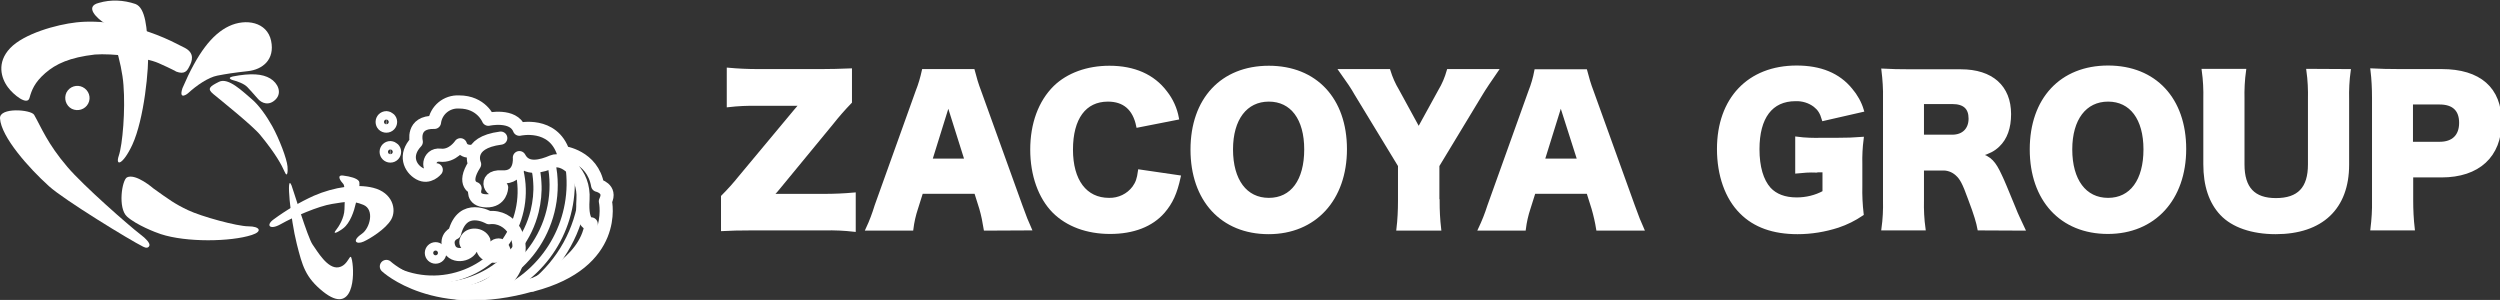
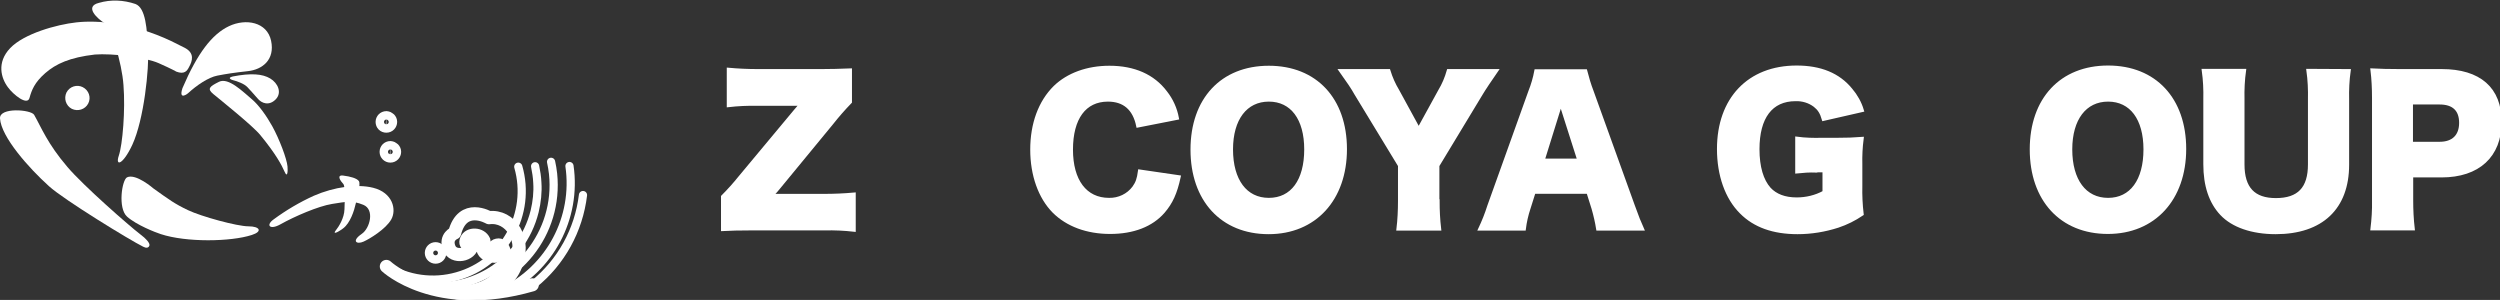
<svg xmlns="http://www.w3.org/2000/svg" version="1.1" id="レイヤー_1" x="0px" y="0px" viewBox="0 0 1127.8 135.3" style="enable-background:new 0 0 1127.8 135.3;" xml:space="preserve">
  <rect x="0" y="0" width="1127.8" height="135.3" fill="#333333" stroke="none" />
  <style type="text/css">
	.st0{fill:#FFFFFF;}
	.st1{fill:none;stroke:#FFFFFF;stroke-width:5.93;stroke-linecap:round;stroke-linejoin:round;}
	.st2{fill:none;stroke:#FFFFFF;stroke-width:3.7;stroke-linecap:round;stroke-linejoin:round;}
	.st3{fill:#FFFFFF;stroke:#FFFFFF;stroke-width:1.48;stroke-miterlimit:10;}
</style>
  <g id="レイヤー_2_1_">
    <g id="レイヤー_1-2">
      <g>
        <path class="st0" d="M71.6,28.5c-6.1-2.7-21-4.5-28.8-3.9c-11.3,1.3-17.6,4.2-22.4,8.4s-6.1,7.6-7.1,11.2S6,42.7,3.6,39.4     c-3.1-4.1-5.2-11.2,1-17.7s20.8-10.6,29.8-11.6c9.7-1.1,25.4,0.2,42.8,8.4c1.5,0.7,4.8,2.4,6.2,3.1c4.5,2.4,3.4,5.9,1.9,8.6     c-0.9,1.8-2.1,3.5-5.8,2.1C79.7,32.4,77.7,31.2,71.6,28.5z" />
        <path class="st0" d="M113.2,44.4c3.8,3.1,7.3,8.4,9.6,12.5c3.2,5.8,6.6,14.7,6.9,18.2c0.2,2,0,5.4-1.3,2.4s-4-8.1-11-16.6     c-3.3-4.1-18.3-16.1-21.2-18.5s-1.6-3.4,2.6-5.5S109.5,41.3,113.2,44.4z" />
        <path class="st0" d="M61.1,1.8c4.7,1.8,5.2,11.4,5.7,20.4c0.5,8.6-1.8,31.6-7.1,43.1c-4.3,9.2-7.8,9.9-6.1,4.9s3-20.6,2.1-31.8     C55,28.2,50,12.2,47.1,10.4s-9.3-7.4-2.5-9.1C50-0.3,55.8,0,61.1,1.8z" />
        <path class="st0" d="M161.9,81.7c0.9,1.3-0.7,6.9-1.4,10.1s-2.5,8.9-5.8,11.3s-4.5,2.4-3.2,0.8s3.8-5.5,3.9-9.5     s0.5-10.4-0.6-11.5s-3.2-4.1,0-3.7S161,80.4,161.9,81.7z" />
        <path class="st0" d="M72.5,105.6c11.5,3.8,31.6,3.5,41.1,0.4c5-1.6,3.6-3.9-1.5-3.9s-21.2-4.4-27.3-7.3s-8.6-4.8-15.6-9.8     c0,0-7.9-6.9-11.9-5c-2.3,1.2-4.2,13.9,0,17.7S70.3,104.9,72.5,105.6z" />
        <path class="st0" d="M22.1,84C13.1,75.9,0.5,61.8,0,53.4c-0.3-5.1,14-4,15.4-1.6c3.2,5.6,6,13,15,23.5c7,8.3,28,26.7,33,30.5     c2.3,1.7,4.4,3.9,4,5s-1.5,1.2-2.8,0.5C58.7,108.4,28.8,90.1,22.1,84z" />
        <path class="st0" d="M123.4,99c5.7-4.2,11.8-7.8,18.2-10.7c9.2-4,19.5-5.4,26.7-3.6c8.9,2.2,10.7,9.9,8.2,14.3s-9.8,8.8-12.5,10     c-3.1,1.4-5.6-0.2-0.8-3.5c3.7-2.5,5.9-11,0.7-13.1s-7.6-1.4-14.1-0.4c-6.2,1-16.9,5.6-23.3,9.2     C121.7,103.9,119.8,101.6,123.4,99z" />
-         <path class="st0" d="M131.5,83.6c0.7,1.7,7.3,23.6,9.5,26.7s6.7,11,11.6,10.3s5.3-7.8,6.2-3.2c1.3,6.7,0.7,25.1-13,14.2     c-8.1-6.5-9.4-11.7-11.9-21.5C131,98.7,129,77.7,131.5,83.6z" />
        <path class="st0" d="M39.8,46.7c-1.4,2.7-4.7,3.7-7.4,2.4c-2.7-1.4-3.7-4.7-2.4-7.4c1.4-2.7,4.7-3.7,7.3-2.4     C40.1,40.7,41.2,44,39.8,46.7C39.8,46.7,39.8,46.7,39.8,46.7z" />
        <path class="st0" d="M105,34.5c8.2-1.6,13.4-1.2,16.9,0.9s5.4,6.4,2.5,9.4s-6.3,2-8.3-0.5c-2-2.3-3.1-3.5-4.5-5s-4.4-2.6-6.7-3.2     C104.8,36.1,102.1,35.2,105,34.5z" />
        <path class="st0" d="M82.3,39.8c6.8-15.9,13.4-24.4,21-28s17.2-1.9,19,6.6s-3.9,13-10.5,13.7c-6.3,0.7-9.5,1.2-13.7,2     s-9.5,4.5-13.2,7.9C85,42,80.4,45.7,82.3,39.8z" />
        <path class="st1" d="M176.2,55c0,1-0.8,1.9-1.9,1.9s-1.9-0.8-1.9-1.9c0-1,0.8-1.9,1.9-1.9c0,0,0,0,0,0     C175.4,53.2,176.2,54,176.2,55C176.2,55,176.2,55,176.2,55z" />
        <path class="st1" d="M198.4,114.1c0,1-0.8,1.9-1.9,1.9c-1,0-1.9-0.8-1.9-1.9c0-1,0.8-1.9,1.9-1.9l0,0     C197.5,112.2,198.4,113,198.4,114.1z" />
        <path class="st1" d="M178,68.5c0,1-0.8,1.9-1.9,1.9c-1,0-1.9-0.8-1.9-1.9c0-1,0.8-1.9,1.9-1.9C177.2,66.7,178,67.5,178,68.5     C178,68.5,178,68.5,178,68.5z" />
-         <path class="st1" d="M214.4,68c0,0-5.3,1.6-6.7-2.7c0,0-3.5,5.4-9.1,4.7s-6.2,7.4-1.8,6.6c0,0-3.3,4.1-7.6,1.7s-7-8.4-1.4-14.3     c0,0-2.3-9.1,8.2-8.8c0.7-5.5,5.5-9.5,11.1-9.2c10.1,0,13.2,7.8,13.2,7.8s11.3-2.5,14,4.5c0,0,15.1-3.5,19.8,10.5     c0,0,13.2,1.6,15.5,14.8c0,0,6.4,1.4,3.5,7.2c0,0,6.3,27.6-33,37.8c0,0,24.2-9.3,26.6-27.6c0,0-4.5,1.2-3.7-11     s-8.9-19.2-13.8-17.1s-11.8,4.1-14.9-1.8c0,0,1,9.3-8,8.7s-4.7,9.1,0,4.8c0,0-0.2,6.2-7,6s-5-5.6-5-5.6s-6.2-1.6-0.2-10.9     c0,0-4.4-9.7,11.8-11.8" />
        <path class="st1" d="M174.3,120.2c0,0,22.2,20.9,65.8,8.3" />
        <path class="st2" d="M233.8,75.2c6.1,21.2-6.2,43.4-27.5,49.4c-10.8,3.1-22.5,1.5-32-4.4" />
        <path class="st2" d="M187.4,127.8c23.8,5.9,47.9-8.7,53.8-32.5c1-4.2,1.5-8.6,1.2-12.9c-0.1-2.5-0.5-5-1-7.4" />
        <path class="st2" d="M206.5,132.2c26.6-3.1,45.8-27.1,43-53.8c-0.2-1.8-0.5-3.6-0.9-5.4" />
        <path class="st2" d="M226.7,131.5c21.4-10.2,33.6-33.2,30.2-56.6" />
        <path class="st2" d="M240.8,128.2c12.4-10,20.3-24.4,22.2-40.2" />
        <path class="st1" d="M206.5,132.2c0,0,19.5,2,25.6-11.2S230,97,220.6,98.2c0,0-11.9-7-15.5,6.9c0,0-4.4,1.7-2.5,6.7     s10.1,3.3,10.4-1.3c0,0-3.8,0.7-2.6-2.3s6.5-2.8,7.9,0.4c0,0-3.1,6.5,4.8,7c0,0-2-5,1.9-5.1S233.7,130.2,206.5,132.2z" />
      </g>
      <g>
        <path class="st3" d="M385.3,103.8c-4.4-0.5-8.8-0.7-13.3-0.6h-33.2c-5.7,0-8.8,0.1-12.8,0.3V88.7c2.8-2.8,5.4-5.7,7.8-8.7l25-30     c0.6-0.7,0.9-1,2.6-3.1c-1.5,0.1-3.3,0.1-4.3,0.1h-15.4c-4.4-0.1-8.8,0.1-13.1,0.6V31.3c4.4,0.4,8.7,0.6,13.1,0.6h29     c4.8,0,7.2-0.1,12.9-0.3V46c-3,3.1-5.8,6.3-8.4,9.6L351,85c-0.7,0.9-1.4,1.6-2.9,3.3c0.8-0.1,2.2-0.1,4.4-0.1H372     c4.4,0,8.9-0.2,13.3-0.6V103.8z" />
-         <path class="st3" d="M444.5,103.3c-0.5-3.1-1.1-6.2-2-9.3l-2.3-7.3h-24.5l-2.3,7.3c-1,3-1.7,6.1-2.1,9.3h-20     c1.6-3.4,2.9-6.9,4-10.5l18.5-51.6c1.2-3,2.1-6.1,2.8-9.3h22.4c0.8,3.1,1.7,6.2,2.9,9.3l18.6,51.6c1.6,4.5,3,8,4.1,10.4     L444.5,103.3z M427.8,46.6l-8,25.7h16.1L427.8,46.6z" />
        <path class="st3" d="M513.3,56.8c-1.6-7.8-6.2-11.7-13.5-11.7c-10.5,0-16.5,8.2-16.5,22.4c0,14,6.3,22.5,17,22.5     c4.4,0.1,8.6-1.9,11.2-5.4c1.5-2.1,2.1-3.8,2.6-7.4l17.8,2.6c-1.6,7.3-3.5,11.5-7.1,15.7c-5.3,6.1-13.6,9.3-24,9.3     s-19.3-3.3-25.4-9.4c-6.3-6.4-9.9-16.4-9.9-27.9c0-11.6,3.6-21.5,10.4-28.2c5.9-5.7,14.6-8.9,24.6-8.9c11.1,0,19.7,3.8,25.3,11.2     c2.7,3.4,4.5,7.4,5.3,11.7L513.3,56.8z" />
        <path class="st3" d="M606.9,67.3c0,22.6-13.8,37.6-34.6,37.6c-21,0-34.5-14.7-34.5-37.4s13.5-37.1,34.6-37.1     S606.9,44.8,606.9,67.3z M589.1,67.4c0-13.9-6.3-22.3-16.7-22.3s-16.9,8.5-16.9,22.3c0,14,6.4,22.6,16.9,22.6     C582.9,90,589.1,81.5,589.1,67.4L589.1,67.4z" />
        <path class="st3" d="M648.7,90.6c0,4.2,0.2,8.5,0.7,12.7h-18.7c0.5-4.2,0.7-8.4,0.7-12.7V74.7l-19.7-32.4     c-1.5-2.7-3.4-5.5-6.9-10.4h21.7c1,3.2,2.3,6.2,4,9l9.5,17.4l9.5-17.3c1.7-2.8,3-5.9,3.9-9.1h21.7c-2.5,3.6-5.8,8.5-6.9,10.4     l-19.6,32.4V90.6z" />
        <path class="st3" d="M720.8,103.3c-0.5-3.1-1.2-6.2-2.1-9.3l-2.3-7.3H692l-2.3,7.3c-1,3-1.7,6.1-2.1,9.3h-20     c1.6-3.4,3-6.9,4.1-10.4l18.5-51.6c1.2-3,2.1-6.1,2.7-9.3h22.4c0.8,3.1,1.7,6.2,2.9,9.3l18.6,51.6c1.6,4.5,3,8,4.1,10.4H720.8z      M704.1,46.6l-8,25.7h16.2L704.1,46.6z" />
        <path class="st3" d="M819.1,77.1c-2.8-0.1-5.7,0.1-8.5,0.4V62.4c3.7,0.5,7.5,0.6,11.2,0.5h6.9c4.4,0,7.5-0.1,11.3-0.4     c-0.5,3.9-0.7,7.8-0.6,11.7v9.6c-0.1,4.3,0.1,8.5,0.6,12.8c-3.4,2.3-7,4.1-10.9,5.4c-5.9,1.9-12,2.9-18.2,2.9     c-10.9,0-19.4-3-25.5-9.2c-6.5-6.5-10.1-16.7-10.1-28.5c0-22.5,13.6-36.9,35.2-36.9c10.7,0,18.9,3.3,24.5,10.2     c2.3,2.7,4.1,5.9,5.1,9.3l-17.5,4c-0.9-3.1-2-4.7-3.9-6.2c-2.5-1.9-5.6-2.8-8.7-2.7c-11,0-17,8-17,22.4c0,8,1.8,14.1,5.2,17.9     c2.8,3,6.9,4.6,12.3,4.6c4.3,0,8.6-1,12.4-3.1v-9.7H819.1z" />
-         <path class="st3" d="M892.8,103.2c-0.5-2.7-1.5-6.3-4.2-13.4c-2.7-7.5-3.8-9.4-5.9-11.3c-1.8-1.6-4.2-2.5-6.7-2.3h-8.8v14.1     c-0.1,4.3,0.1,8.6,0.7,12.9h-18.4c0.6-4.3,0.8-8.6,0.7-12.9V44.3c0.1-4.2-0.2-8.4-0.7-12.6c3.8,0.2,6.9,0.3,12.8,0.3h22.3     c13.9,0,21.9,7.2,21.9,19.5c0,6.1-1.7,10.9-5.1,14.1c-2.1,2-3.9,2.9-8.1,4.3c4.4,1.4,6.3,3.3,9.1,9.4c1.3,2.7,2.5,5.7,6.3,14.9     c0.9,2.4,2,4.6,4.1,9.1L892.8,103.2z M880.7,61.5c5,0,8.1-3.1,8.1-8s-2.7-7.3-8.1-7.3h-13.5v15.3H880.7z" />
        <path class="st3" d="M985.5,67.2c0,22.6-13.8,37.6-34.6,37.6c-21,0-34.5-14.7-34.5-37.4s13.5-37.1,34.6-37.1     S985.5,44.7,985.5,67.2z M967.7,67.4c0-13.9-6.3-22.3-16.7-22.3s-16.9,8.5-16.9,22.3c0,14,6.4,22.6,16.9,22.6     S967.7,81.4,967.7,67.4z" />
        <path class="st3" d="M1059.7,31.9c-0.6,4.3-0.8,8.7-0.7,13v29.4c0,19.5-11.7,30.6-32.4,30.6c-10.6,0-19.3-3-24.4-8.4     c-5-5.3-7.5-12.8-7.5-22.4V44.8c0.1-4.3-0.1-8.7-0.7-13h18.5c-0.6,4.3-0.8,8.7-0.7,13v29.4c0,10.8,4.9,15.9,14.9,15.9     c10.3,0,15.2-5.1,15.2-15.9V44.8c0.1-4.3-0.1-8.7-0.7-13L1059.7,31.9z" />
        <path class="st3" d="M1070.1,103.2c0.5-4.2,0.8-8.4,0.7-12.7V44.1c0-4.2-0.2-8.4-0.7-12.5c4,0.2,7.1,0.3,12.6,0.3h18.8     c17,0,26.3,8.1,26.3,23.1c0,15.3-9.8,24.3-26.4,24.3h-13.5v11c0,4.3,0.2,8.6,0.7,12.9H1070.1z M1100.6,64.7c6,0,9.5-3.3,9.5-9.3     s-3.4-9-9.5-9h-12.8v18.3L1100.6,64.7z" />
      </g>
    </g>
  </g>
</svg>